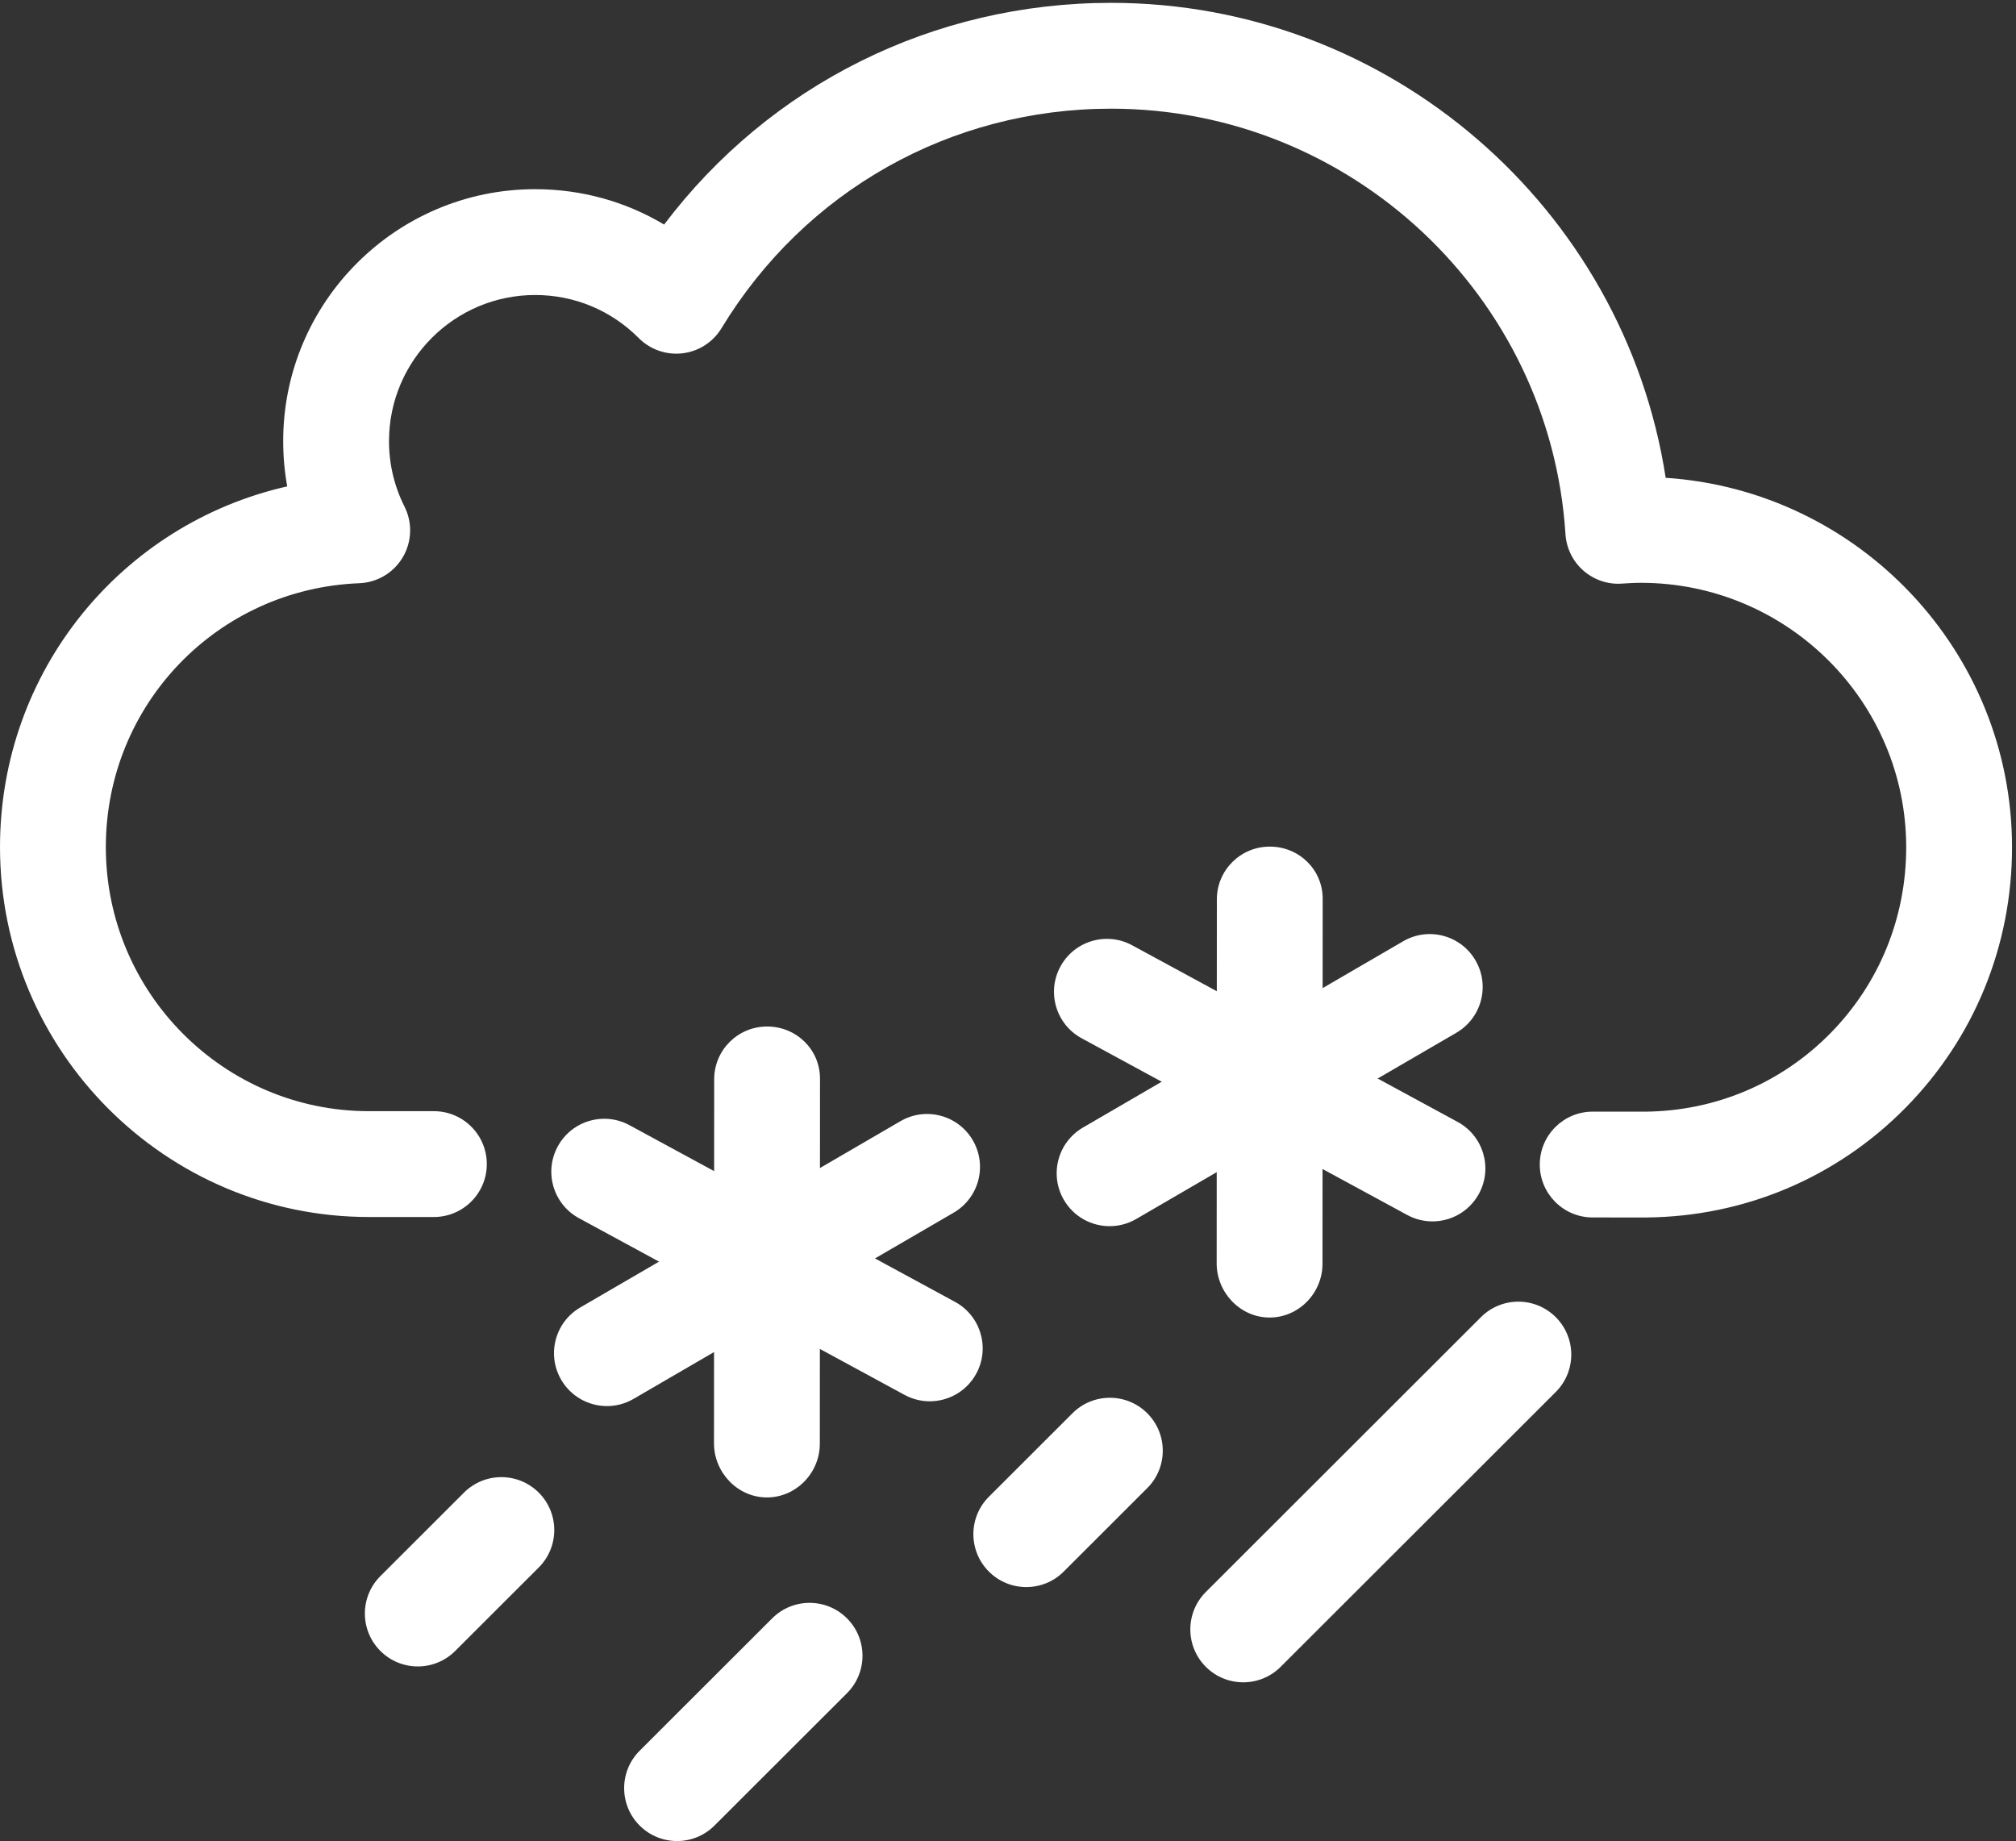
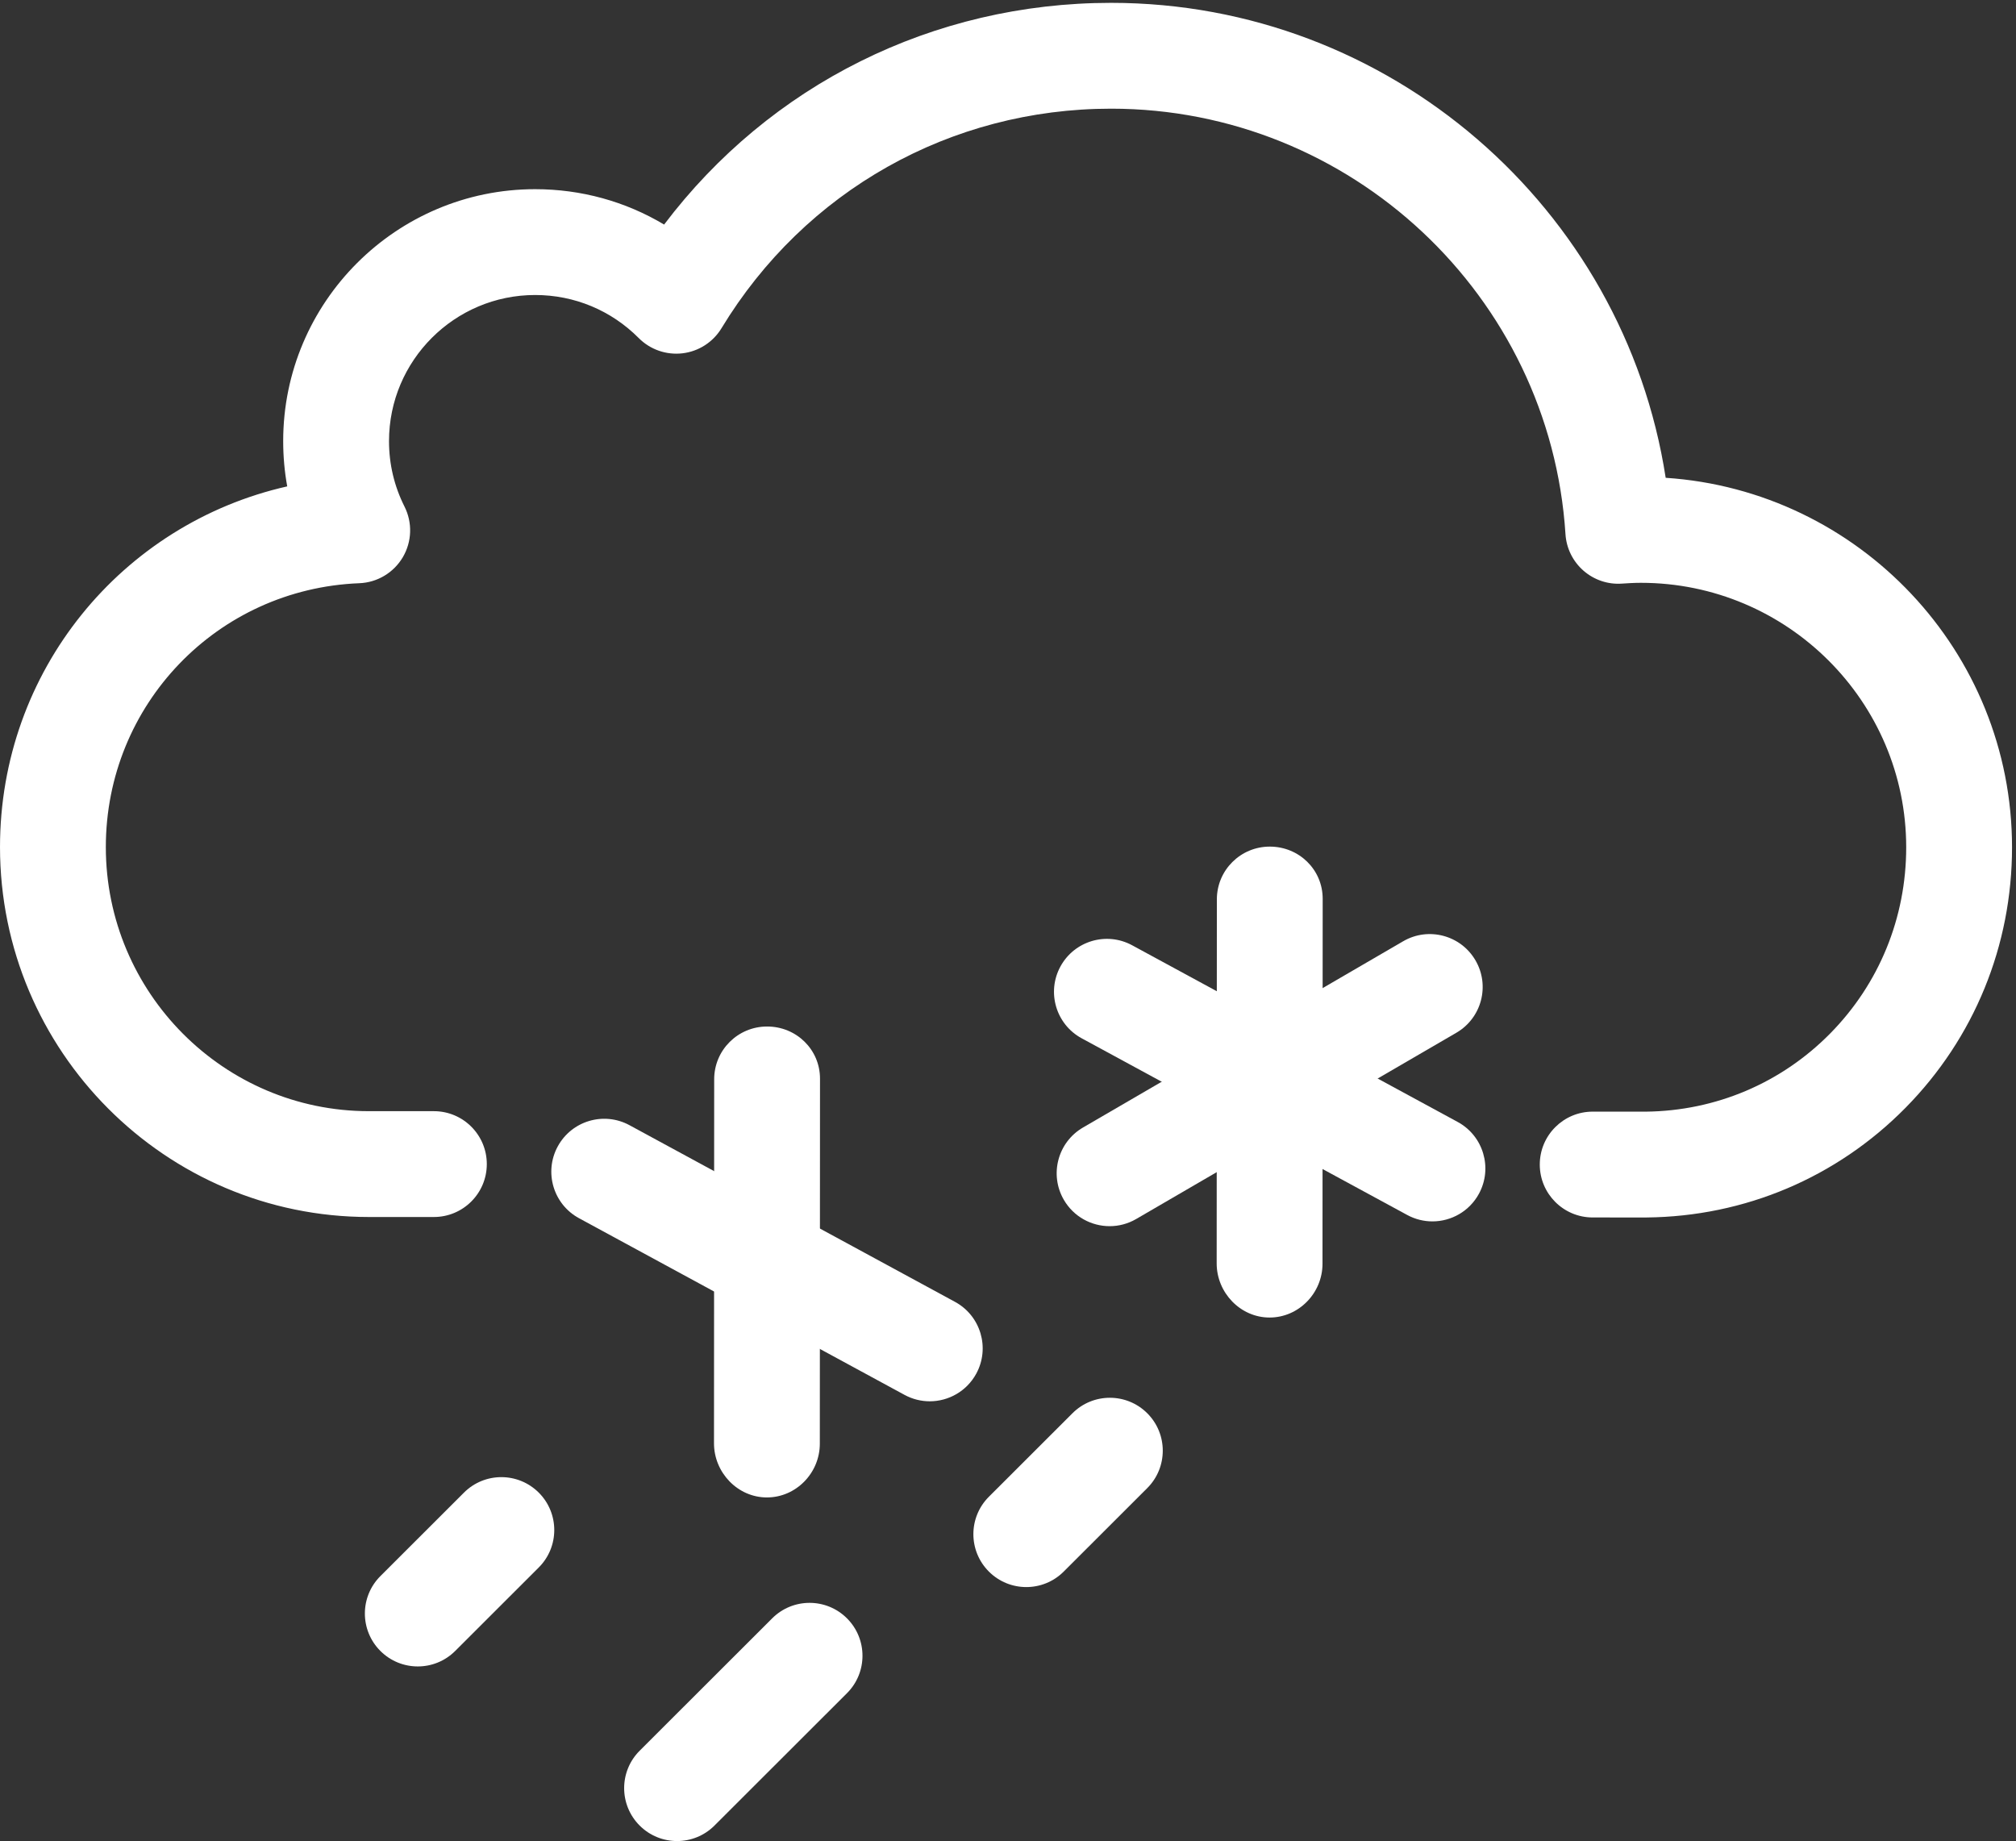
<svg xmlns="http://www.w3.org/2000/svg" width="381px" height="348px" viewBox="0 0 381 348" version="1.1">
  <rect x="0" y="0" width="381" height="348" fill="#333333" stroke="none" />
  <title>hail</title>
  <desc>Created with Sketch.</desc>
  <defs />
  <g id="Page-1" stroke="none" stroke-width="1" fill="none" fill-rule="evenodd">
    <g id="hail" fill-rule="nonzero" fill="#FFFFFF">
-       <path d="M114.71,265.734 C111.266,265.734 107.914,263.953 106.058,260.761 C103.28,255.987 104.899,249.866 109.673,247.089 L170.179,211.89 C174.952,209.11 181.074,210.73 183.851,215.505 C186.628,220.278 185.01,226.399 180.236,229.177 L119.73,264.376 C118.148,265.297 116.417,265.734 114.71,265.734 Z" id="Shape" />
      <path d="M175.707,264.83 C174.096,264.83 172.461,264.439 170.946,263.617 L109.423,230.227 C104.569,227.592 102.77,221.521 105.404,216.667 C108.039,211.813 114.109,210.016 118.963,212.648 L180.486,246.039 C185.34,248.674 187.139,254.744 184.505,259.599 C182.693,262.937 179.256,264.83 175.707,264.83 Z" id="Shape" />
      <path d="M144.937,283 L144.932,283 C139.409,283 134.934,278.29 134.937,272.768 L134.972,203.97 C134.975,198.448 139.452,194 144.972,194 L144.977,194 C150.5,194 154.975,198.343 154.972,203.866 L154.937,272.847 C154.934,278.368 150.457,283 144.937,283 Z" id="Shape" />
      <path d="M209.71,231.734 C206.266,231.734 202.914,229.953 201.058,226.761 C198.28,221.987 199.899,215.866 204.673,213.089 L265.179,177.89 C269.951,175.11 276.074,176.729 278.851,181.505 C281.628,186.278 280.01,192.399 275.236,195.177 L214.73,230.376 C213.148,231.297 211.417,231.734 209.71,231.734 Z" id="Shape" />
      <path d="M270.707,230.83 C269.096,230.83 267.461,230.439 265.946,229.617 L204.423,196.227 C199.569,193.592 197.77,187.521 200.404,182.667 C203.039,177.813 209.109,176.015 213.963,178.648 L275.486,212.039 C280.34,214.674 282.139,220.744 279.505,225.599 C277.693,228.937 274.256,230.83 270.707,230.83 Z" id="Shape" />
      <path d="M239.937,249 L239.932,249 C234.409,249 229.934,244.29 229.937,238.768 L229.972,169.97 C229.975,164.448 234.452,160 239.972,160 L239.977,160 C245.5,160 249.975,164.343 249.972,169.866 L249.937,238.847 C249.934,244.368 245.457,249 239.937,249 Z" id="Shape" />
      <path d="M127.958,347.939 C125.397,347.939 122.836,346.962 120.883,345.007 C116.98,341.1 116.983,334.768 120.891,330.865 L145.933,305.849 C149.84,301.945 156.171,301.948 160.075,305.855 C163.978,309.763 163.975,316.095 160.067,319.997 L135.025,345.014 C133.073,346.964 130.515,347.939 127.958,347.939 Z" id="Shape" />
-       <path d="M78.958,314.939 C76.397,314.939 73.836,313.962 71.883,312.007 C67.98,308.1 67.983,301.769 71.891,297.865 L87.683,282.089 C91.59,278.187 97.921,278.188 101.825,282.096 C105.728,286.003 105.725,292.334 101.817,296.237 L86.025,312.014 C84.073,313.964 81.516,314.939 78.958,314.939 Z" id="Shape" />
+       <path d="M78.958,314.939 C76.397,314.939 73.836,313.962 71.883,312.007 C67.98,308.1 67.983,301.769 71.891,297.865 L87.683,282.089 C91.59,278.187 97.921,278.188 101.825,282.096 C105.728,286.003 105.725,292.334 101.817,296.237 L86.025,312.014 C84.073,313.964 81.516,314.939 78.958,314.939 " id="Shape" />
      <path d="M193.958,299.939 C191.397,299.939 188.836,298.962 186.883,297.007 C182.98,293.1 182.983,286.769 186.891,282.865 L202.683,267.089 C206.59,263.187 212.922,263.188 216.825,267.096 C220.728,271.003 220.725,277.334 216.817,281.237 L201.025,297.014 C199.073,298.964 196.516,299.939 193.958,299.939 Z" id="Shape" />
-       <path d="M234.958,317.939 C232.397,317.939 229.836,316.962 227.883,315.007 C223.98,311.1 223.983,304.769 227.891,300.865 L279.883,248.926 C283.79,245.022 290.122,245.025 294.025,248.933 C297.928,252.84 297.925,259.171 294.018,263.074 L242.025,315.014 C240.073,316.964 237.515,317.939 234.958,317.939 Z" id="Shape" />
      <path d="M311.08,230.091 L300.996,230.087 C295.473,230.085 290.998,225.605 291,220.083 C291.001,214.562 295.479,210.087 301,210.087 L301.003,210.087 L311.035,210.091 C324.249,209.947 336.62,204.705 345.874,195.325 C355.144,185.927 360.25,173.431 360.25,160.138 C360.25,132.572 337.756,110.146 310.108,110.146 C308.847,110.146 307.462,110.231 306.53,110.296 C303.876,110.489 301.257,109.6 299.253,107.847 C297.25,106.095 296.028,103.616 295.858,100.961 C292.965,55.864 255.246,20.538 209.987,20.538 C179.639,20.538 152.114,36.048 136.357,62.027 C134.763,64.657 132.046,66.407 128.992,66.771 C125.938,67.132 122.886,66.074 120.717,63.894 C115.496,58.644 108.541,55.753 101.133,55.753 C85.906,55.753 73.519,68.139 73.519,83.363 C73.519,87.71 74.503,91.873 76.446,95.737 C77.974,98.774 77.853,102.38 76.126,105.309 C74.4,108.236 71.304,110.088 67.907,110.222 C41.044,111.282 20.001,133.188 20.001,160.09 C20.001,187.61 42.303,210 69.717,210 L82,210 C87.523,210 92,214.478 92,220 C92,225.522 87.523,230 82,230 L69.717,230 C31.275,230 0.001,198.639 0.001,160.09 C0.001,126.813 22.989,98.995 54.282,91.921 C53.774,89.123 53.519,86.266 53.519,83.363 C53.519,57.11 74.878,35.753 101.133,35.753 C109.858,35.753 118.218,38.079 125.51,42.439 C145.494,16.015 176.331,0.538 209.987,0.538 C262.585,0.538 306.921,39.268 314.795,90.3 C351.295,92.714 380.25,123.115 380.25,160.138 C380.25,178.721 373.098,196.205 360.112,209.37 C347.111,222.549 329.734,229.908 311.182,230.09 C311.148,230.091 311.114,230.091 311.08,230.091 Z" id="Shape" />
    </g>
  </g>
</svg>